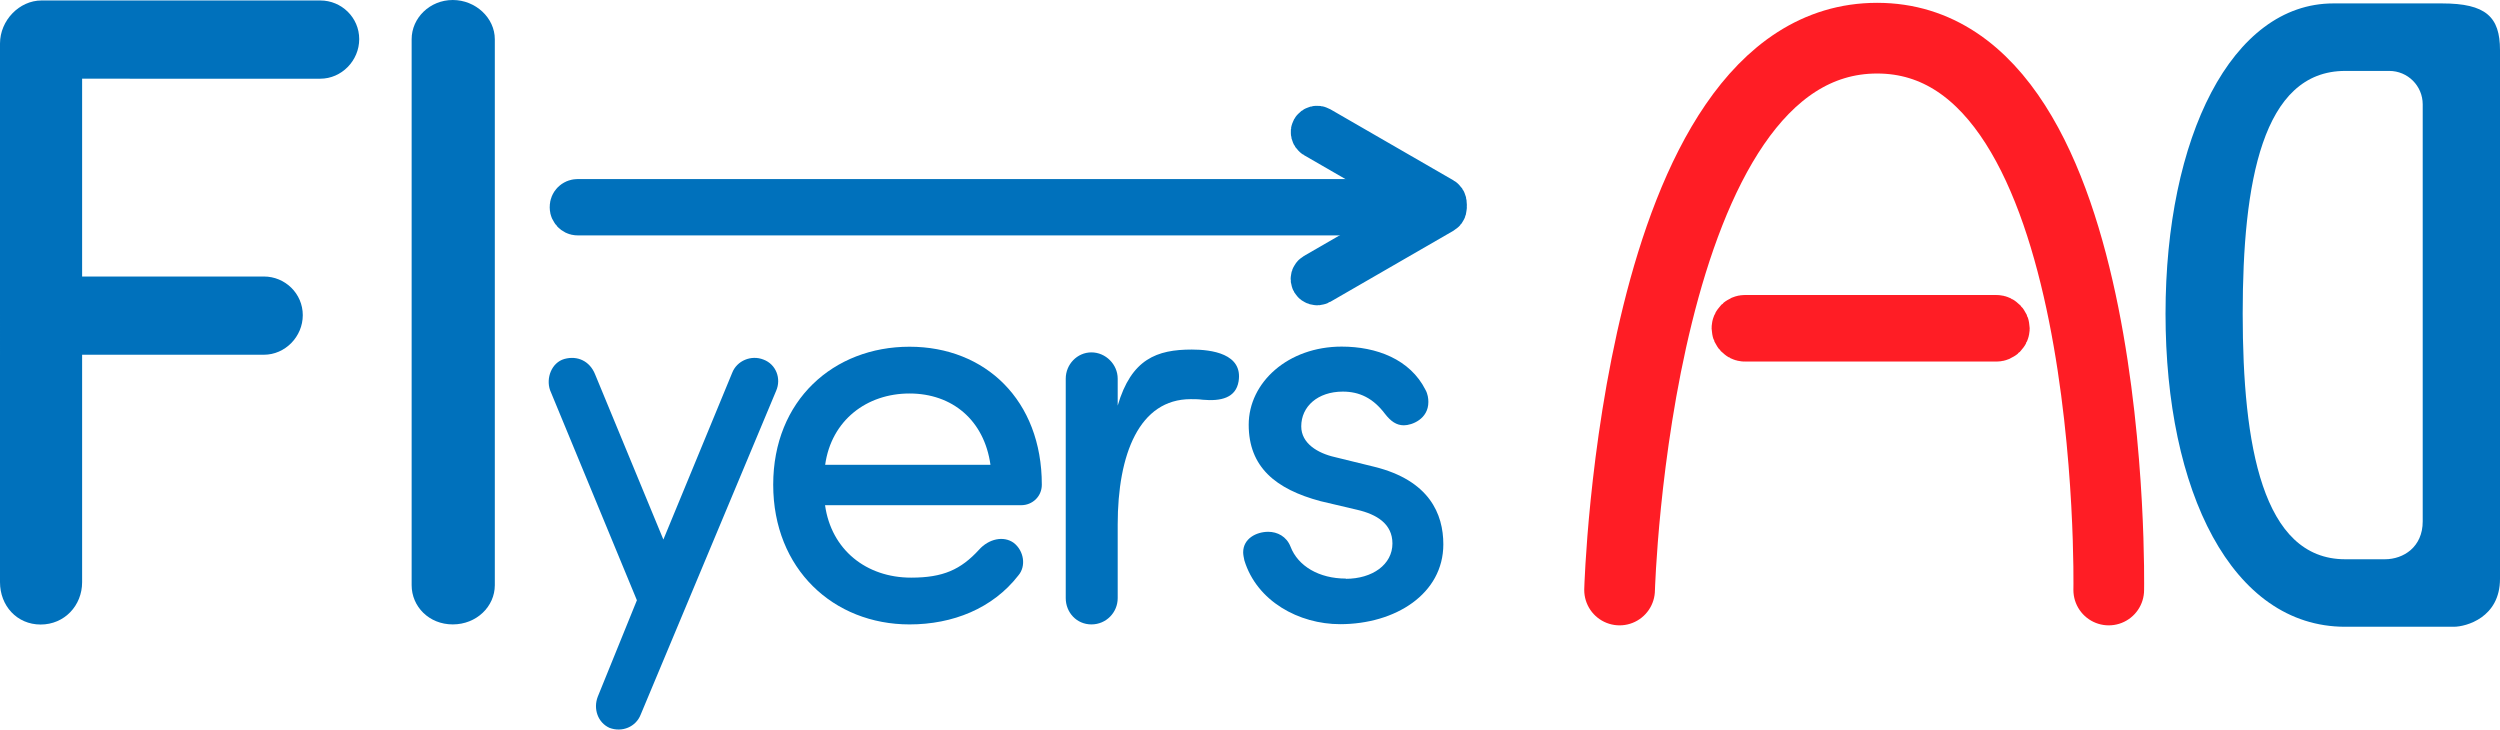
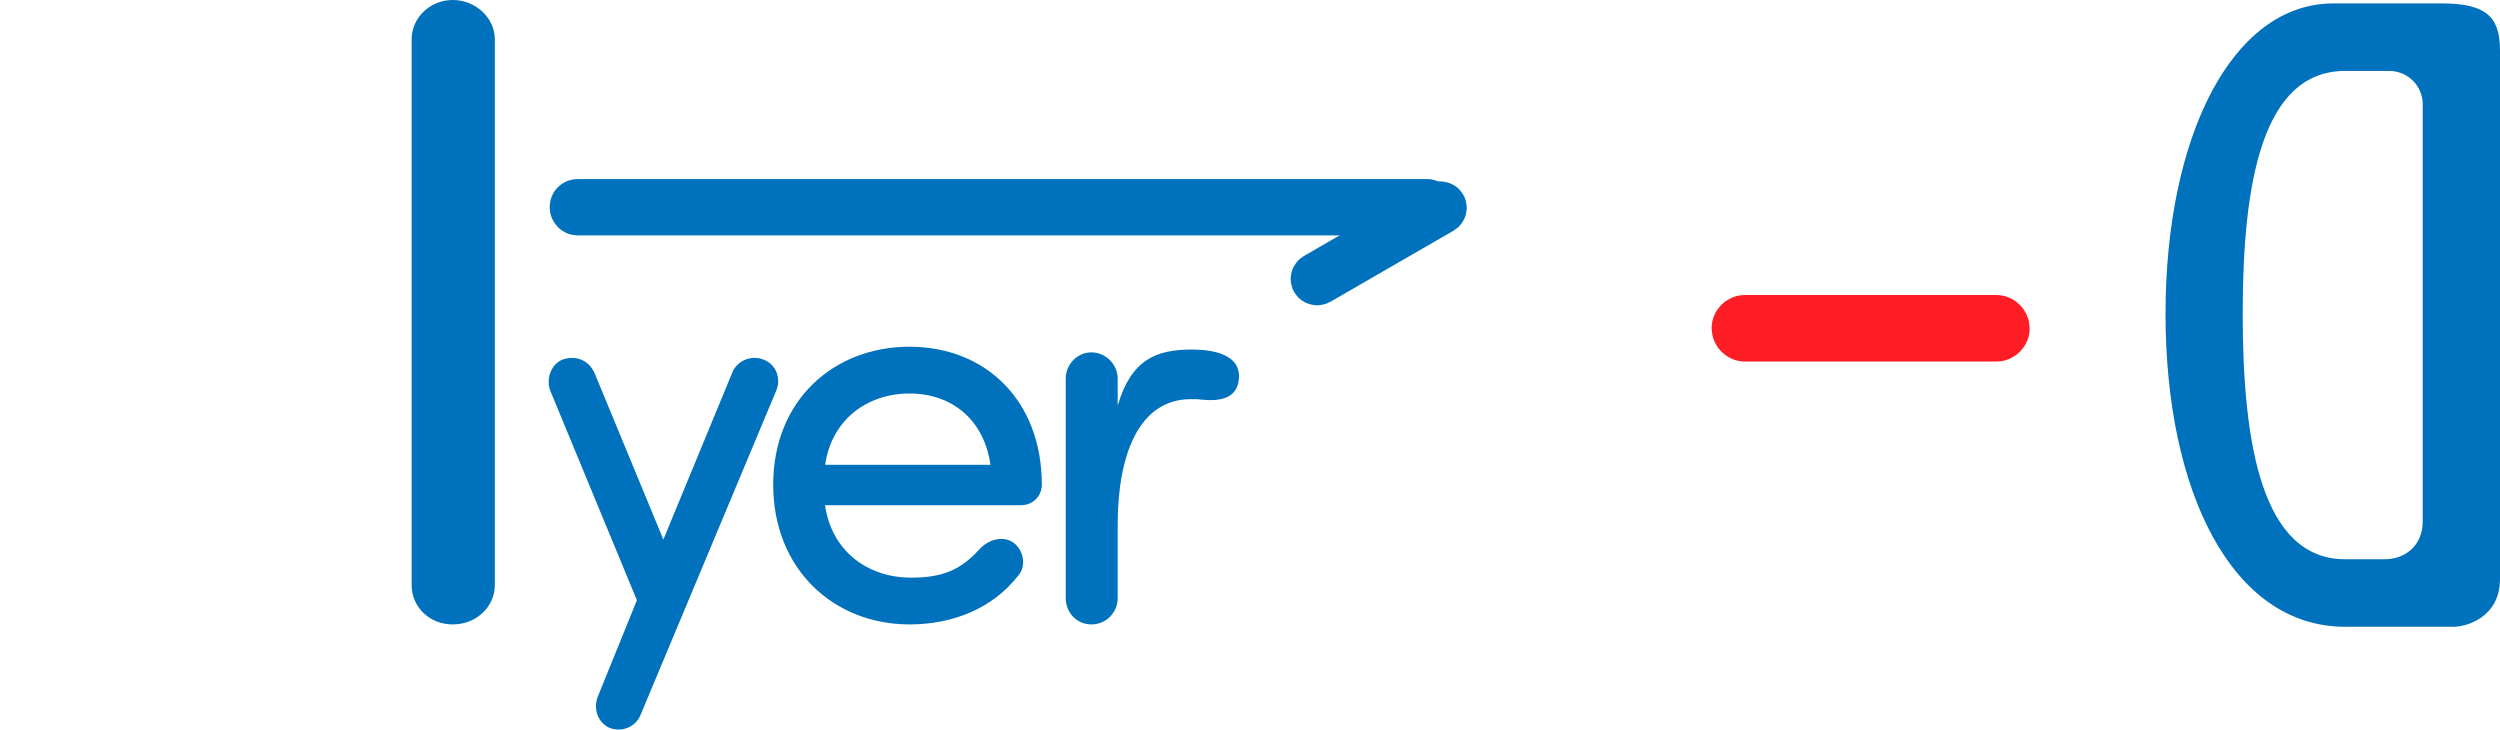
<svg xmlns="http://www.w3.org/2000/svg" id="_レイヤー_2" data-name="レイヤー 2" viewBox="0 0 212.2 61.92">
  <defs>
    <style>
      .cls-1 {
        stroke-width: 0px;
      }

      .cls-1, .cls-2 {
        fill: #0071bc;
      }

      .cls-2 {
        stroke: #0071bc;
        stroke-width: 4px;
      }

      .cls-2, .cls-3, .cls-4 {
        stroke-linecap: round;
        stroke-miterlimit: 10;
      }

      .cls-3 {
        fill: none;
        stroke-width: 6px;
      }

      .cls-3, .cls-4 {
        stroke: #ff1d25;
      }

      .cls-4 {
        fill: #ff1d25;
        stroke-width: 5px;
      }
    </style>
  </defs>
  <g id="_レイヤー_1-2" data-name="レイヤー 1">
    <g>
-       <path class="cls-1" d="M27.19.04c1.8,0,3.3,1.45,3.3,3.28s-1.5,3.36-3.3,3.36H6.97v16.79h15.43c1.8,0,3.3,1.45,3.3,3.28s-1.5,3.36-3.3,3.36H6.97v19.31c0,1.98-1.5,3.59-3.52,3.59s-3.45-1.6-3.45-3.59V3.7C0,1.72,1.65.04,3.52.04h23.67Z" />
      <path class="cls-1" d="M42,49.67c0,1.81-1.55,3.33-3.57,3.33s-3.49-1.52-3.49-3.33V3.33c0-1.81,1.55-3.33,3.49-3.33s3.57,1.52,3.57,3.33v46.33Z" />
      <path class="cls-1" d="M86.68,42.88h-16.65c.53,3.78,3.49,6.15,7.31,6.15,2.71,0,4.21-.68,5.76-2.37.82-.92,2.08-1.21,2.95-.58.87.68,1.06,1.98.39,2.76-2.18,2.81-5.57,4.16-9.24,4.16-6.44,0-11.57-4.69-11.57-11.86s5.13-11.71,11.57-11.71,11.23,4.55,11.23,11.71c0,1.02-.82,1.74-1.74,1.74ZM84.07,39.45c-.53-3.78-3.24-6.05-6.87-6.05s-6.63,2.27-7.16,6.05h14.04Z" />
      <path class="cls-1" d="M101.07,33.88c-4.36,0-6.2,4.65-6.2,10.65v6.24c0,1.21-.97,2.23-2.23,2.23s-2.18-1.02-2.18-2.23v-18.63c0-1.21.97-2.23,2.18-2.23s2.23,1.02,2.23,2.23v2.29c1.16-3.97,3.34-4.76,6.29-4.76,1.65,0,4.36.34,3.97,2.71-.24,1.4-1.5,1.69-3.05,1.55-.34-.05-.73-.05-1.02-.05Z" />
-       <path class="cls-1" d="M114.22,49.13c2.27,0,3.97-1.21,3.97-3,0-1.65-1.31-2.47-3-2.86l-3.1-.73c-3.82-1.02-6.1-2.9-6.1-6.49s3.34-6.63,7.89-6.63c2.95,0,5.81,1.07,7.12,3.68.19.34.24.73.24,1.02,0,1.45-1.4,1.98-2.08,1.98-.63,0-1.11-.34-1.6-.97-1.02-1.35-2.18-1.89-3.58-1.89-2.13,0-3.53,1.26-3.53,2.95,0,1.45,1.4,2.28,2.86,2.61l3.34.82c4.69,1.16,5.86,4.02,5.86,6.58,0,4.21-4.07,6.78-8.76,6.78-3.49,0-7.07-1.94-8.13-5.42-.05-.24-.1-.48-.1-.68,0-1.16,1.11-1.74,2.13-1.74.77,0,1.55.39,1.89,1.26.63,1.65,2.42,2.71,4.7,2.71Z" />
      <path class="cls-1" d="M56.31,45.79l5.84-14.15c.4-1.03,1.62-1.53,2.65-1.12,1.08.4,1.53,1.62,1.08,2.65l-11.5,27.49c-.4,1.03-1.57,1.53-2.65,1.12-.99-.45-1.39-1.62-.99-2.65l3.32-8.18-7.37-17.83c-.36-1.03.13-2.34,1.21-2.65,1.12-.31,2.16.18,2.61,1.3l5.79,14.01Z" />
      <path class="cls-1" d="M207.28.29c3.72,0,4.92,1.14,4.92,3.96v44.88c0,3.3-2.89,4.07-3.92,4.07h-9.22c-9.64,0-15.25-11.52-15.25-26.57,0-14.97,5.61-26.34,14.25-26.34h9.22ZM199.06,6.02c-7.04,0-8.7,9.47-8.7,20.61s1.66,20.84,8.7,20.84h3.37c1.58,0,3.21-1.04,3.21-3.21V8.86c0-1.57-1.27-2.84-2.84-2.84h-3.74Z" />
      <g>
        <rect class="cls-2" x="48.66" y="17.2" width="72.84" height=".78" rx=".36" ry=".36" />
        <g>
-           <rect class="cls-2" x="110.74" y="13.99" width="12.57" height=".49" rx=".25" ry=".25" transform="translate(22.8 -56.6) rotate(30)" />
          <rect class="cls-2" x="110.74" y="20.41" width="12.57" height=".49" rx=".25" ry=".25" transform="translate(5.35 61.28) rotate(-30)" />
        </g>
      </g>
-       <path class="cls-3" d="M137.47,50.08s1.33-46.84,21.86-46.84,19.66,46.84,19.66,46.84" />
      <rect class="cls-4" x="147.78" y="27.54" width="22" height=".65" rx=".33" ry=".33" />
    </g>
  </g>
</svg>